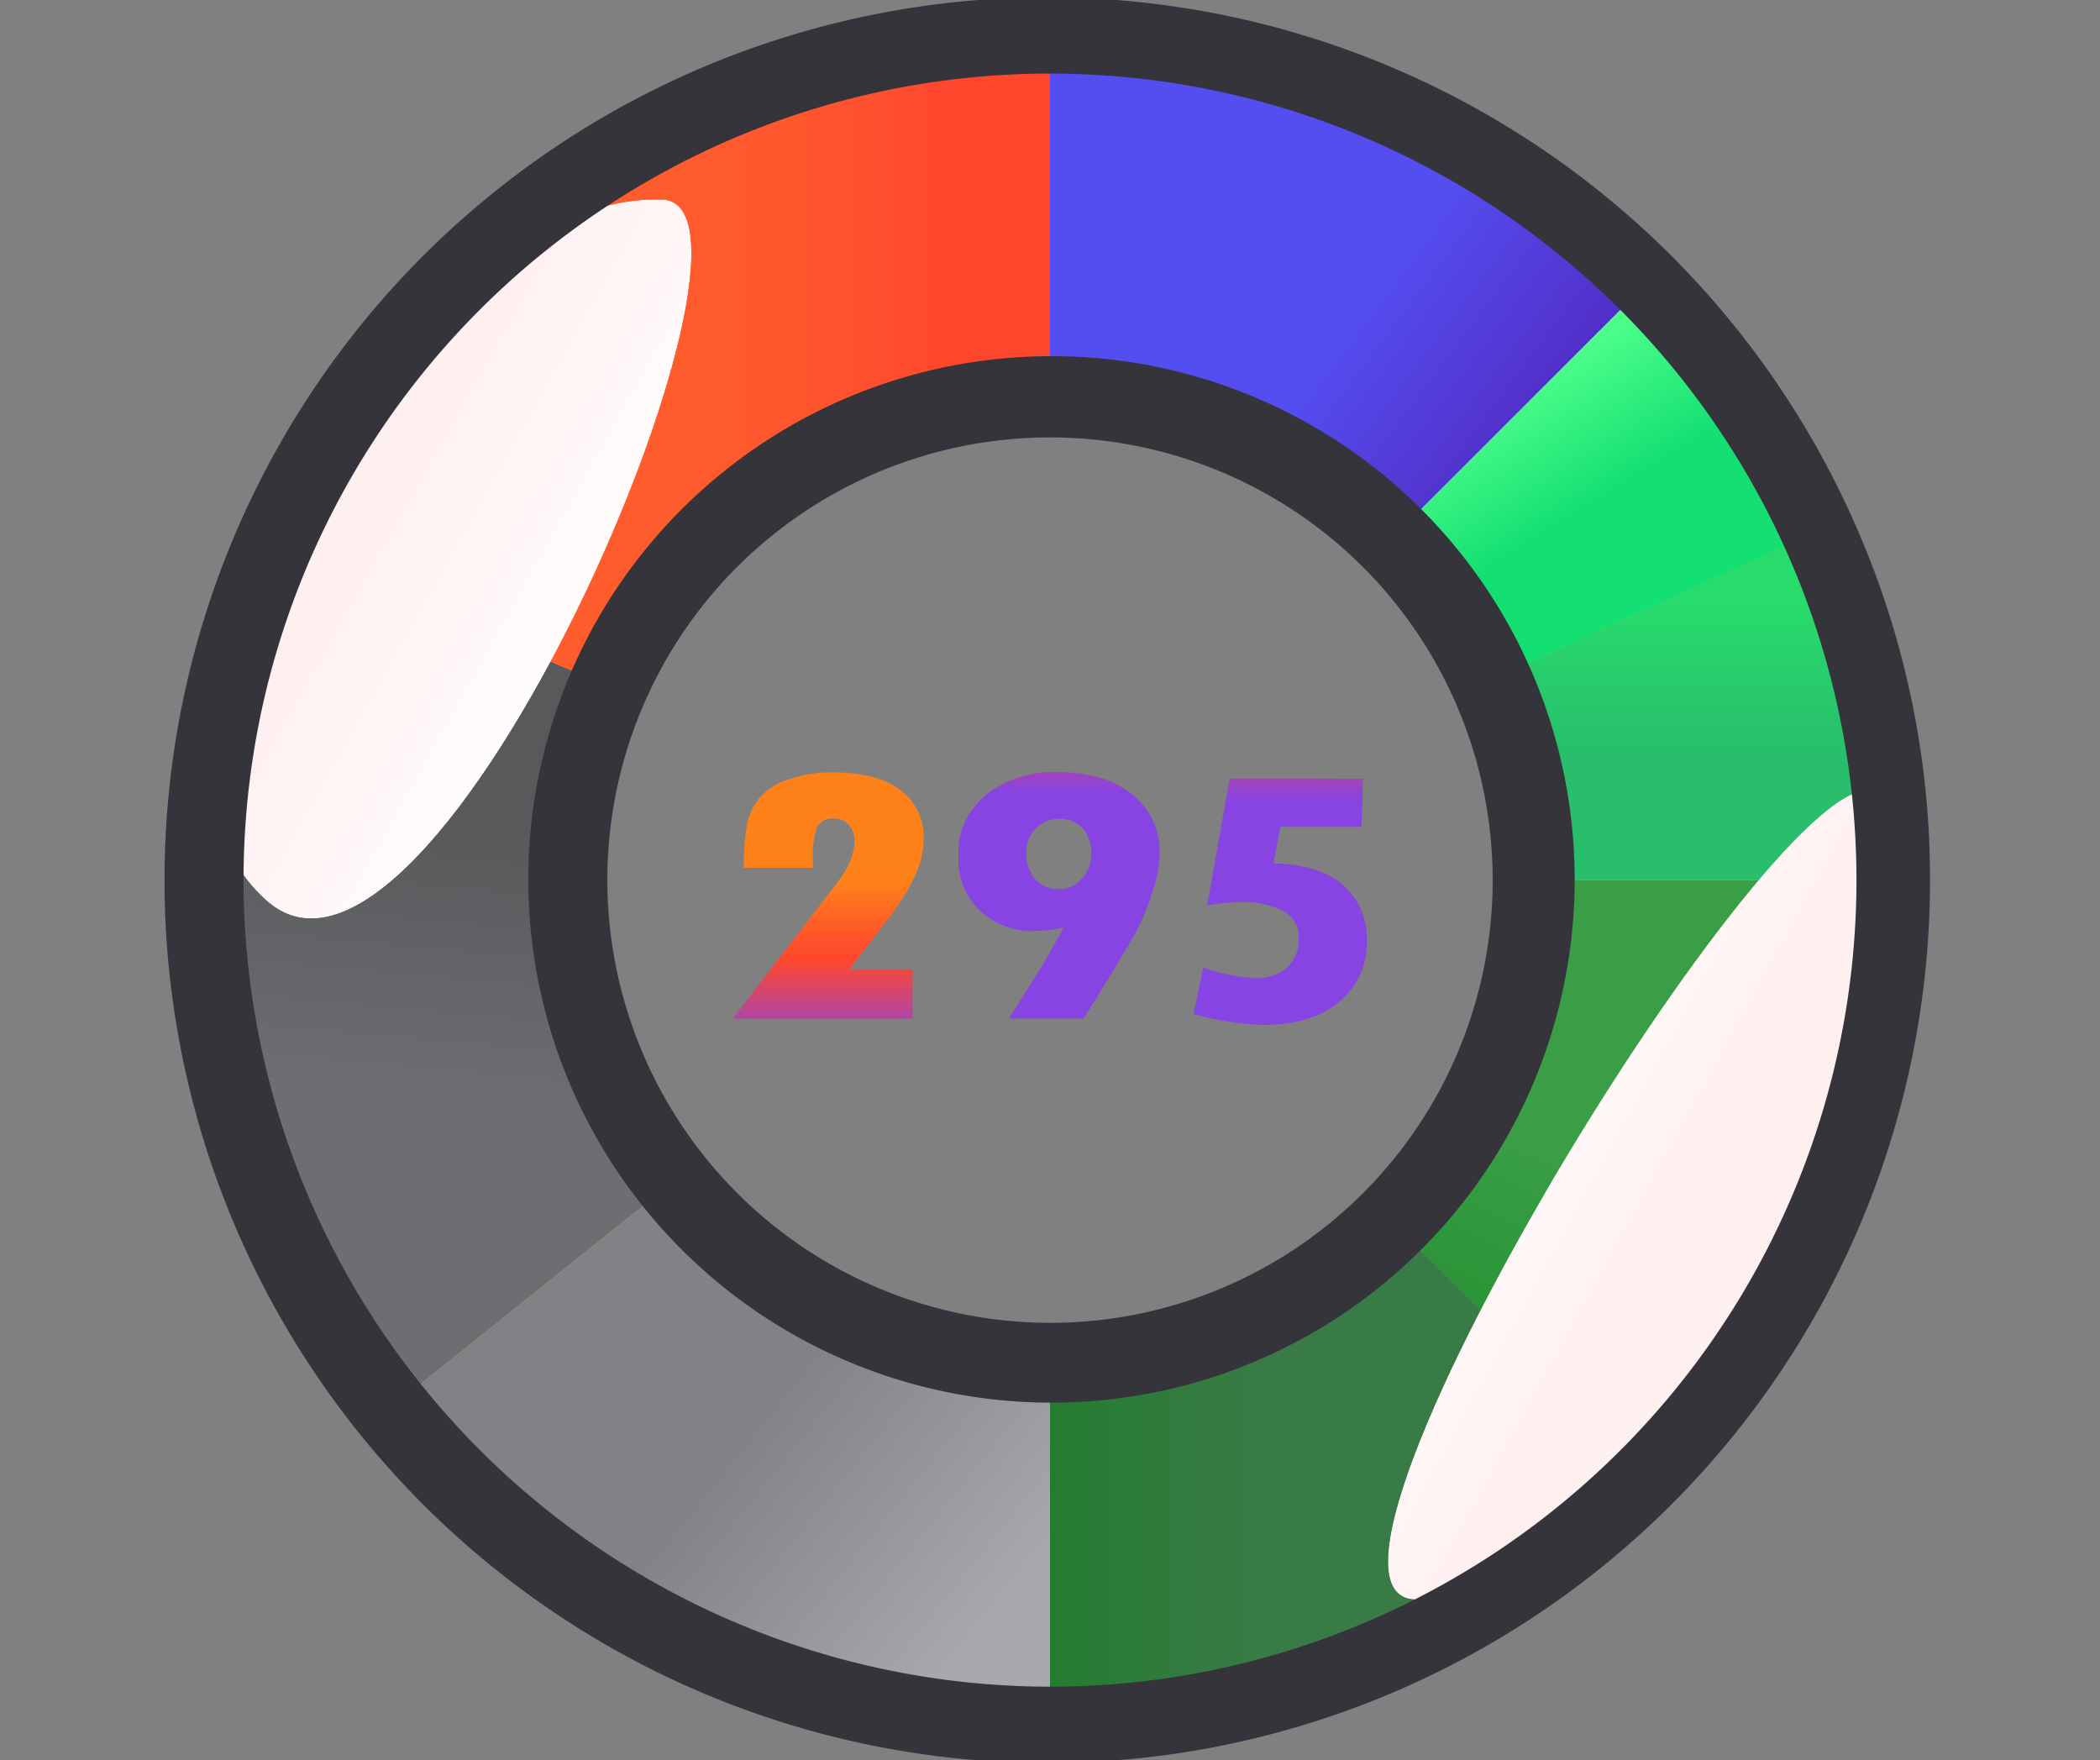
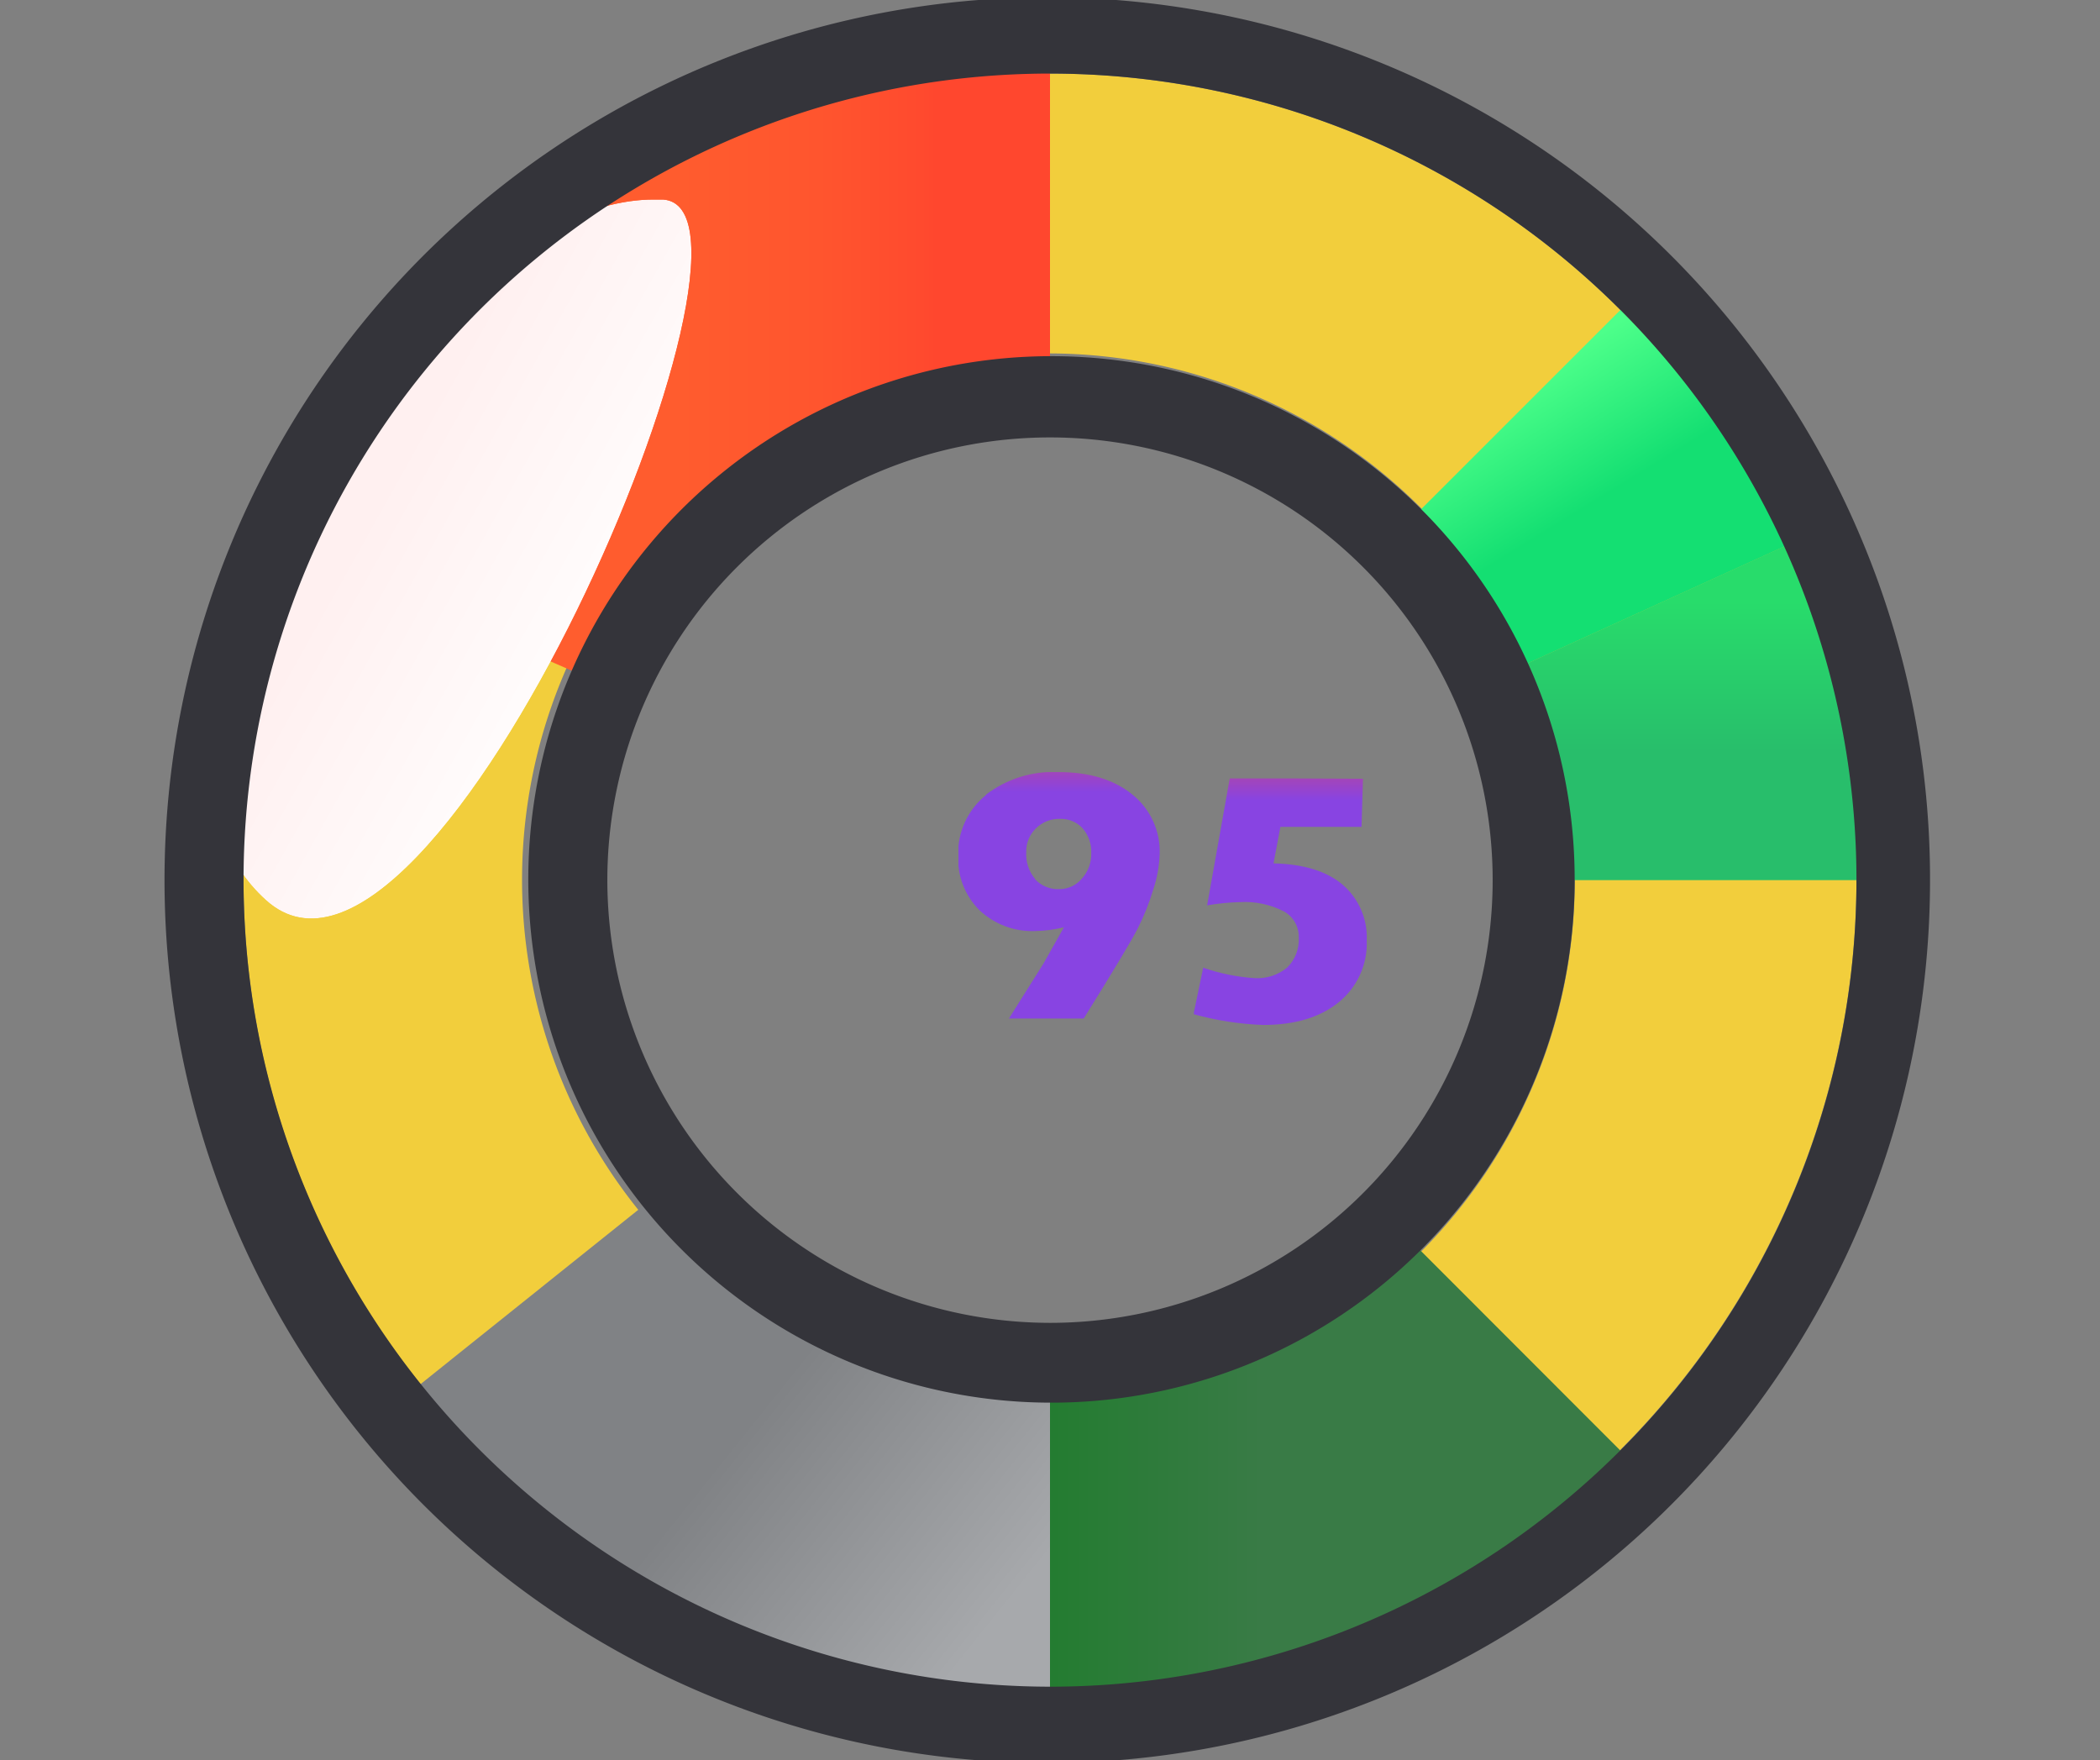
<svg xmlns="http://www.w3.org/2000/svg" xmlns:xlink="http://www.w3.org/1999/xlink" id="Layer_1" data-name="Layer 1" viewBox="0 0 278 233">
  <rect x="0" y="0" width="278" height="233" fill="#808080" stroke="none" />
  <defs>
    <style>.cls-1{fill:url(#linear-gradient);}.cls-2{fill:url(#linear-gradient-2);}.cls-3{fill:none;}.cls-4{fill:#f2ce3c;}.cls-5{clip-path:url(#clip-path);}.cls-6{fill:url(#linear-gradient-3);}.cls-7{clip-path:url(#clip-path-2);}.cls-8{fill:url(#linear-gradient-4);}.cls-9{clip-path:url(#clip-path-3);}.cls-10{fill:url(#linear-gradient-5);}.cls-11{clip-path:url(#clip-path-4);}.cls-12{fill:url(#linear-gradient-6);}.cls-13{clip-path:url(#clip-path-5);}.cls-14{fill:url(#linear-gradient-7);}.cls-15{clip-path:url(#clip-path-6);}.cls-16{fill:url(#linear-gradient-8);}.cls-17{clip-path:url(#clip-path-7);}.cls-18{fill:url(#linear-gradient-9);}.cls-19{clip-path:url(#clip-path-8);}.cls-20{fill:url(#linear-gradient-10);}.cls-21{clip-path:url(#clip-path-9);}.cls-22{mask:url(#mask);}.cls-23{fill:url(#linear-gradient-11);}.cls-24{clip-path:url(#clip-path-10);}.cls-25{mask:url(#mask-2);}.cls-26{fill:url(#linear-gradient-12);}.cls-27{fill:#34343a;}.cls-28{clip-path:url(#clip-path-11);}.cls-29{fill:url(#linear-gradient-13);}.cls-30{clip-path:url(#clip-path-12);}.cls-31{fill:url(#linear-gradient-14);}.cls-32{clip-path:url(#clip-path-13);}.cls-33{fill:url(#linear-gradient-15);}</style>
    <linearGradient id="linear-gradient" x1="-4857.87" y1="3988.61" x2="-4857.71" y2="3988.61" gradientTransform="matrix(0, 252.56, 252.56, 0, -1007316.7, 1226976.53)" gradientUnits="userSpaceOnUse">
      <stop offset="0" stop-color="#fff" />
      <stop offset="0.26" stop-color="#b6b6b6" />
      <stop offset="0.62" stop-color="#555" />
      <stop offset="0.88" stop-color="#181818" />
      <stop offset="1" />
    </linearGradient>
    <linearGradient id="linear-gradient-2" x1="-4850.79" y1="3967.68" x2="-4850.63" y2="3967.68" gradientTransform="matrix(0, -206.8, -206.8, 0, 820743.9, -1002975.68)" xlink:href="#linear-gradient" />
    <clipPath id="clip-path">
-       <path class="cls-3" d="M139,47.64a68.64,68.64,0,0,1,48.68,20.2L215,40.54A107.17,107.17,0,0,0,139,9Z" />
-     </clipPath>
+       </clipPath>
    <linearGradient id="linear-gradient-3" x1="-4858.66" y1="3982.97" x2="-4858.49" y2="3982.97" gradientTransform="matrix(0, 488.51, 488.51, 0, -1945539.77, 2373489.04)" gradientUnits="userSpaceOnUse">
      <stop offset="0" stop-color="#544def" />
      <stop offset="0.65" stop-color="#544def" />
      <stop offset="1" stop-color="#522dc5" />
    </linearGradient>
    <clipPath id="clip-path-2">
      <path class="cls-3" d="M187.68,67.85a69.12,69.12,0,0,1,14,20.21l35.15-16A107.9,107.9,0,0,0,215,40.54Z" />
    </clipPath>
    <linearGradient id="linear-gradient-4" x1="-4864.22" y1="3984.68" x2="-4864.05" y2="3984.68" gradientTransform="matrix(0, 235.93, 235.93, 0, -939886.86, 1147653.72)" gradientUnits="userSpaceOnUse">
      <stop offset="0" stop-color="#4dff8a" />
      <stop offset="0.45" stop-color="#4dff8a" />
      <stop offset="0.91" stop-color="#14df72" />
      <stop offset="1" stop-color="#14df72" />
    </linearGradient>
    <clipPath id="clip-path-3">
      <path class="cls-3" d="M201.63,88.06a68.35,68.35,0,0,1,6.22,28.44v0l38.64,0s0,0,0-.05a106.72,106.72,0,0,0-9.71-44.4Z" />
    </clipPath>
    <linearGradient id="linear-gradient-5" x1="-4865.21" y1="3979.5" x2="-4865.05" y2="3979.5" gradientTransform="matrix(0, 273.81, 273.81, 0, -1089386.39, 1332196.48)" gradientUnits="userSpaceOnUse">
      <stop offset="0" stop-color="#28dc6b" />
      <stop offset="0.45" stop-color="#28dc6b" />
      <stop offset="0.91" stop-color="#28be6b" />
      <stop offset="1" stop-color="#28be6b" />
    </linearGradient>
    <clipPath id="clip-path-4">
      <path class="cls-3" d="M187.65,165.18,215,192.5a107.17,107.17,0,0,0,31.54-76l-38.64,0a68.64,68.64,0,0,1-20.21,48.65" />
    </clipPath>
    <linearGradient id="linear-gradient-6" x1="-4861.46" y1="3977.23" x2="-4861.3" y2="3977.23" gradientTransform="matrix(-506.1, 0, 0, 506.1, -2460140.07, -2012733.48)" gradientUnits="userSpaceOnUse">
      <stop offset="0" stop-color="#399e46" />
      <stop offset="0.45" stop-color="#399e46" />
      <stop offset="0.91" stop-color="#1e8d2b" />
      <stop offset="1" stop-color="#1e8d2b" />
    </linearGradient>
    <clipPath id="clip-path-5">
      <path class="cls-3" d="M139,185.36V224a107.17,107.17,0,0,0,76-31.5l-27.3-27.32A68.64,68.64,0,0,1,139,185.36" />
    </clipPath>
    <linearGradient id="linear-gradient-7" x1="-4857.38" y1="3973.11" x2="-4857.21" y2="3973.11" gradientTransform="matrix(-467.83, 0, 0, 467.83, -2272210.78, -1858545)" gradientUnits="userSpaceOnUse">
      <stop offset="0" stop-color="#397b46" />
      <stop offset="0.45" stop-color="#397b46" />
      <stop offset="0.91" stop-color="#1e7c2b" />
      <stop offset="1" stop-color="#1e7c2b" />
    </linearGradient>
    <clipPath id="clip-path-6">
      <path class="cls-3" d="M55.16,183.62A107.29,107.29,0,0,0,139,224V185.36a68.72,68.72,0,0,1-53.7-25.87Z" />
    </clipPath>
    <linearGradient id="linear-gradient-8" x1="-4854.44" y1="3974.47" x2="-4854.28" y2="3974.47" gradientTransform="matrix(0, -557.87, -557.87, 0, 2217324.19, -2707887.72)" gradientUnits="userSpaceOnUse">
      <stop offset="0" stop-color="#a7a9ac" />
      <stop offset="0.45" stop-color="#a7a9ac" />
      <stop offset="0.91" stop-color="#808285" />
      <stop offset="1" stop-color="#808285" />
    </linearGradient>
    <clipPath id="clip-path-7">
      <path class="cls-3" d="M31.5,116.5a106.91,106.91,0,0,0,23.66,67.12L85.3,159.49A68.49,68.49,0,0,1,76,88.91L40.58,73.42A106.78,106.78,0,0,0,31.5,116.5" />
    </clipPath>
    <linearGradient id="linear-gradient-9" x1="-4852.81" y1="3978.15" x2="-4852.65" y2="3978.15" gradientTransform="matrix(668.33, 0, 0, -668.33, 3243263.66, 2658826.9)" gradientUnits="userSpaceOnUse">
      <stop offset="0" stop-color="#6d6e71" />
      <stop offset="0.45" stop-color="#6d6e71" />
      <stop offset="0.79" stop-color="#58595b" />
      <stop offset="1" stop-color="#58595b" />
    </linearGradient>
    <clipPath id="clip-path-8">
      <path class="cls-3" d="M40.58,73.42,76,88.91a68.92,68.92,0,0,1,63-41.26V9A107.61,107.61,0,0,0,40.58,73.42" />
    </clipPath>
    <linearGradient id="linear-gradient-10" x1="-4855.41" y1="3982.67" x2="-4855.25" y2="3982.67" gradientTransform="matrix(606.24, 0, 0, -606.24, 2943582.22, 2414501.67)" gradientUnits="userSpaceOnUse">
      <stop offset="0" stop-color="#ff5e2e" />
      <stop offset="0.54" stop-color="#ff5c2e" />
      <stop offset="0.73" stop-color="#ff552e" />
      <stop offset="0.87" stop-color="#ff4a2e" />
      <stop offset="0.89" stop-color="#ff472e" />
      <stop offset="1" stop-color="#ff472e" />
    </linearGradient>
    <clipPath id="clip-path-9">
      <path class="cls-3" d="M48.79,48.46S12.92,99,35.21,119.15s70-91.6,52.56-92.74q-.63,0-1.27,0c-17.2,0-37.71,22.09-37.71,22.09" />
    </clipPath>
    <mask id="mask" x="-36.01" y="-13.59" width="190.14" height="192.91" maskUnits="userSpaceOnUse">
      <rect class="cls-1" x="-12.93" y="14.65" width="143.99" height="136.42" transform="matrix(0.5, -0.87, 0.87, 0.5, -42.23, 92.58)" />
    </mask>
    <linearGradient id="linear-gradient-11" x1="-4857.87" y1="3988.61" x2="-4857.71" y2="3988.61" gradientTransform="matrix(0, 252.56, 252.56, 0, -1007316.79, 1226976.59)" gradientUnits="userSpaceOnUse">
      <stop offset="0" stop-color="#fff0f0" />
      <stop offset="1" stop-color="#fff" />
    </linearGradient>
    <clipPath id="clip-path-10">
      <path class="cls-3" d="M204.37,158.17c-16.49,28.34-28.13,56.69-14.88,53.28,59.55-15.32,60.6-103,60.6-103-.27-2.66-1.27-3.87-2.84-3.87-7.37,0-27.3,26.78-42.88,53.56" />
    </clipPath>
    <mask id="mask-2" x="129.5" y="73.3" width="167.34" height="172.87" maskUnits="userSpaceOnUse">
      <rect class="cls-2" x="147.06" y="100.72" width="132.22" height="118.04" transform="translate(-29.88 268.73) rotate(-61)" />
    </mask>
    <linearGradient id="linear-gradient-12" x1="-4850.79" y1="3967.68" x2="-4850.63" y2="3967.68" gradientTransform="matrix(0, -206.8, -206.8, 0, 820743.95, -1002975.68)" xlink:href="#linear-gradient-11" />
    <clipPath id="clip-path-11">
      <path class="cls-3" d="M104.26,103.19a8.38,8.38,0,0,0-3.78,2.5,8.16,8.16,0,0,0-1.62,3.58,31,31,0,0,0-.39,5.59h9.15v-1.16a10.92,10.92,0,0,1,.55-4.27,2.35,2.35,0,0,1,2.33-1.08,2.42,2.42,0,0,1,1.87.83,3.08,3.08,0,0,1,.75,2.14q0,2.62-2.5,5.8L97,134.83h23.8v-6.47h-8.4l5.12-6.66a30.51,30.51,0,0,0,3.56-5.67,11.59,11.59,0,0,0,1.19-4.82,7.8,7.8,0,0,0-3.09-6.66q-3.09-2.31-8.87-2.31a17.46,17.46,0,0,0-6,.94" />
    </clipPath>
    <linearGradient id="linear-gradient-13" x1="-4868.94" y1="3982.55" x2="-4868.78" y2="3982.55" gradientTransform="matrix(0, 200.68, 200.68, 0, -799122.38, 977219.41)" gradientUnits="userSpaceOnUse">
      <stop offset="0" stop-color="#ff811a" />
      <stop offset="0.02" stop-color="#ff7d1b" />
      <stop offset="0.22" stop-color="#ff5629" />
      <stop offset="0.32" stop-color="#ff472e" />
      <stop offset="0.69" stop-color="#8844e2" />
      <stop offset="1" stop-color="#8844e2" />
    </linearGradient>
    <clipPath id="clip-path-12">
      <path class="cls-3" d="M137.05,116.37a5.08,5.08,0,0,1-1.2-3.56,4.25,4.25,0,0,1,1.28-3.16,4.36,4.36,0,0,1,3.19-1.26,3.89,3.89,0,0,1,3,1.25,4.73,4.73,0,0,1,1.14,3.32,4.82,4.82,0,0,1-1.25,3.35,3.88,3.88,0,0,1-3,1.38,4.12,4.12,0,0,1-3.2-1.32m-6.5-11.12a9.9,9.9,0,0,0-3.67,8,9.64,9.64,0,0,0,2.83,7.24,10.19,10.19,0,0,0,7.42,2.75,16.91,16.91,0,0,0,3.75-.5l-2.69,4.78-4.59,7.3h9.9q5.87-9.42,7.14-11.9a31.49,31.49,0,0,0,2.09-5.24,16.67,16.67,0,0,0,.83-4.61,9.67,9.67,0,0,0-3.64-7.92q-3.64-2.95-9.73-2.95a14.6,14.6,0,0,0-9.64,3" />
    </clipPath>
    <linearGradient id="linear-gradient-14" x1="-4868.93" y1="3981.76" x2="-4868.76" y2="3981.76" gradientTransform="matrix(0, 200.98, 200.98, 0, -800099.77, 978642.09)" xlink:href="#linear-gradient-13" />
    <clipPath id="clip-path-13">
      <path class="cls-3" d="M162.8,103l-3,16.84a29,29,0,0,1,4.37-.43,11.25,11.25,0,0,1,5.76,1.21,3.82,3.82,0,0,1,2,3.45,5.18,5.18,0,0,1-1.53,4,6.19,6.19,0,0,1-4.34,1.4,25.91,25.91,0,0,1-6.78-1.38L158,134.24a39.73,39.73,0,0,0,9.21,1.43q6.31,0,10-3a10,10,0,0,0,3.72-8.17,9.19,9.19,0,0,0-3.17-7.38q-3.17-2.7-9.17-2.84l.91-4.83h10.74l.19-6.37Z" />
    </clipPath>
    <linearGradient id="linear-gradient-15" x1="-4868.95" y1="3981.01" x2="-4868.78" y2="3981.01" gradientTransform="matrix(0, 200.98, 200.98, 0, -799919.27, 978647.22)" xlink:href="#linear-gradient-13" />
  </defs>
  <title>FO compound 4</title>
  <path class="cls-4" d="M245.76,116.5A106.76,106.76,0,1,0,139,223.26,106.88,106.88,0,0,0,245.76,116.5m-42.75,27a69.68,69.68,0,1,1,5.46-27,69.23,69.23,0,0,1-5.46,27" />
  <g class="cls-5">
    <rect class="cls-6" x="130.42" y="-9.64" width="93.16" height="96.12" transform="translate(37.75 154.25) rotate(-52)" />
  </g>
  <g class="cls-7">
    <rect class="cls-8" x="178.82" y="31.14" width="66.82" height="66.32" transform="translate(-1.83 122.24) rotate(-32)" />
  </g>
  <g class="cls-9">
    <rect class="cls-10" x="201.63" y="72.1" width="44.87" height="44.45" />
  </g>
  <g class="cls-11">
-     <rect class="cls-12" x="170.21" y="111.8" width="93.72" height="85.44" transform="translate(-14.71 285.95) rotate(-65)" />
-   </g>
+     </g>
  <g class="cls-13">
    <rect class="cls-14" x="139" y="165.18" width="75.95" height="58.82" />
  </g>
  <g class="cls-15">
    <rect class="cls-16" x="45.63" y="138.87" width="102.9" height="105.75" transform="translate(-113.03 146.52) rotate(-51)" />
  </g>
  <g class="cls-17">
-     <rect class="cls-18" x="1.17" y="96.92" width="114.46" height="63.2" transform="translate(-74.72 175.49) rotate(-85)" />
-   </g>
+     </g>
  <g class="cls-19">
    <rect class="cls-20" x="40.58" y="9" width="98.42" height="79.91" />
  </g>
  <g class="cls-21">
    <g class="cls-22">
      <rect class="cls-23" x="-12.93" y="14.65" width="143.99" height="136.42" transform="translate(-42.23 92.58) rotate(-60)" />
    </g>
  </g>
  <g class="cls-24">
    <g class="cls-25">
-       <rect class="cls-26" x="147.06" y="100.72" width="132.22" height="118.04" transform="translate(-29.88 268.73) rotate(-61)" />
-     </g>
+       </g>
  </g>
  <path class="cls-27" d="M246.34,71.15a116.86,116.86,0,1,0,9.16,45.35,116.1,116.1,0,0,0-9.16-45.35M32.24,116.5A106.76,106.76,0,1,1,139,223.26,106.88,106.88,0,0,1,32.24,116.5" />
  <path class="cls-27" d="M188.12,67.38A69.26,69.26,0,1,0,203,89.46a69.22,69.22,0,0,0-14.88-22.08M80.4,116.5A58.6,58.6,0,1,1,139,175.1a58.67,58.67,0,0,1-58.6-58.6" />
  <g class="cls-28">
-     <rect class="cls-29" x="97" y="102.25" width="25.27" height="32.58" />
-   </g>
+     </g>
  <g class="cls-30">
    <rect class="cls-31" x="126.88" y="102.2" width="26.67" height="32.63" />
  </g>
  <g class="cls-32">
    <rect class="cls-33" x="158.05" y="103.04" width="22.96" height="32.63" />
  </g>
</svg>